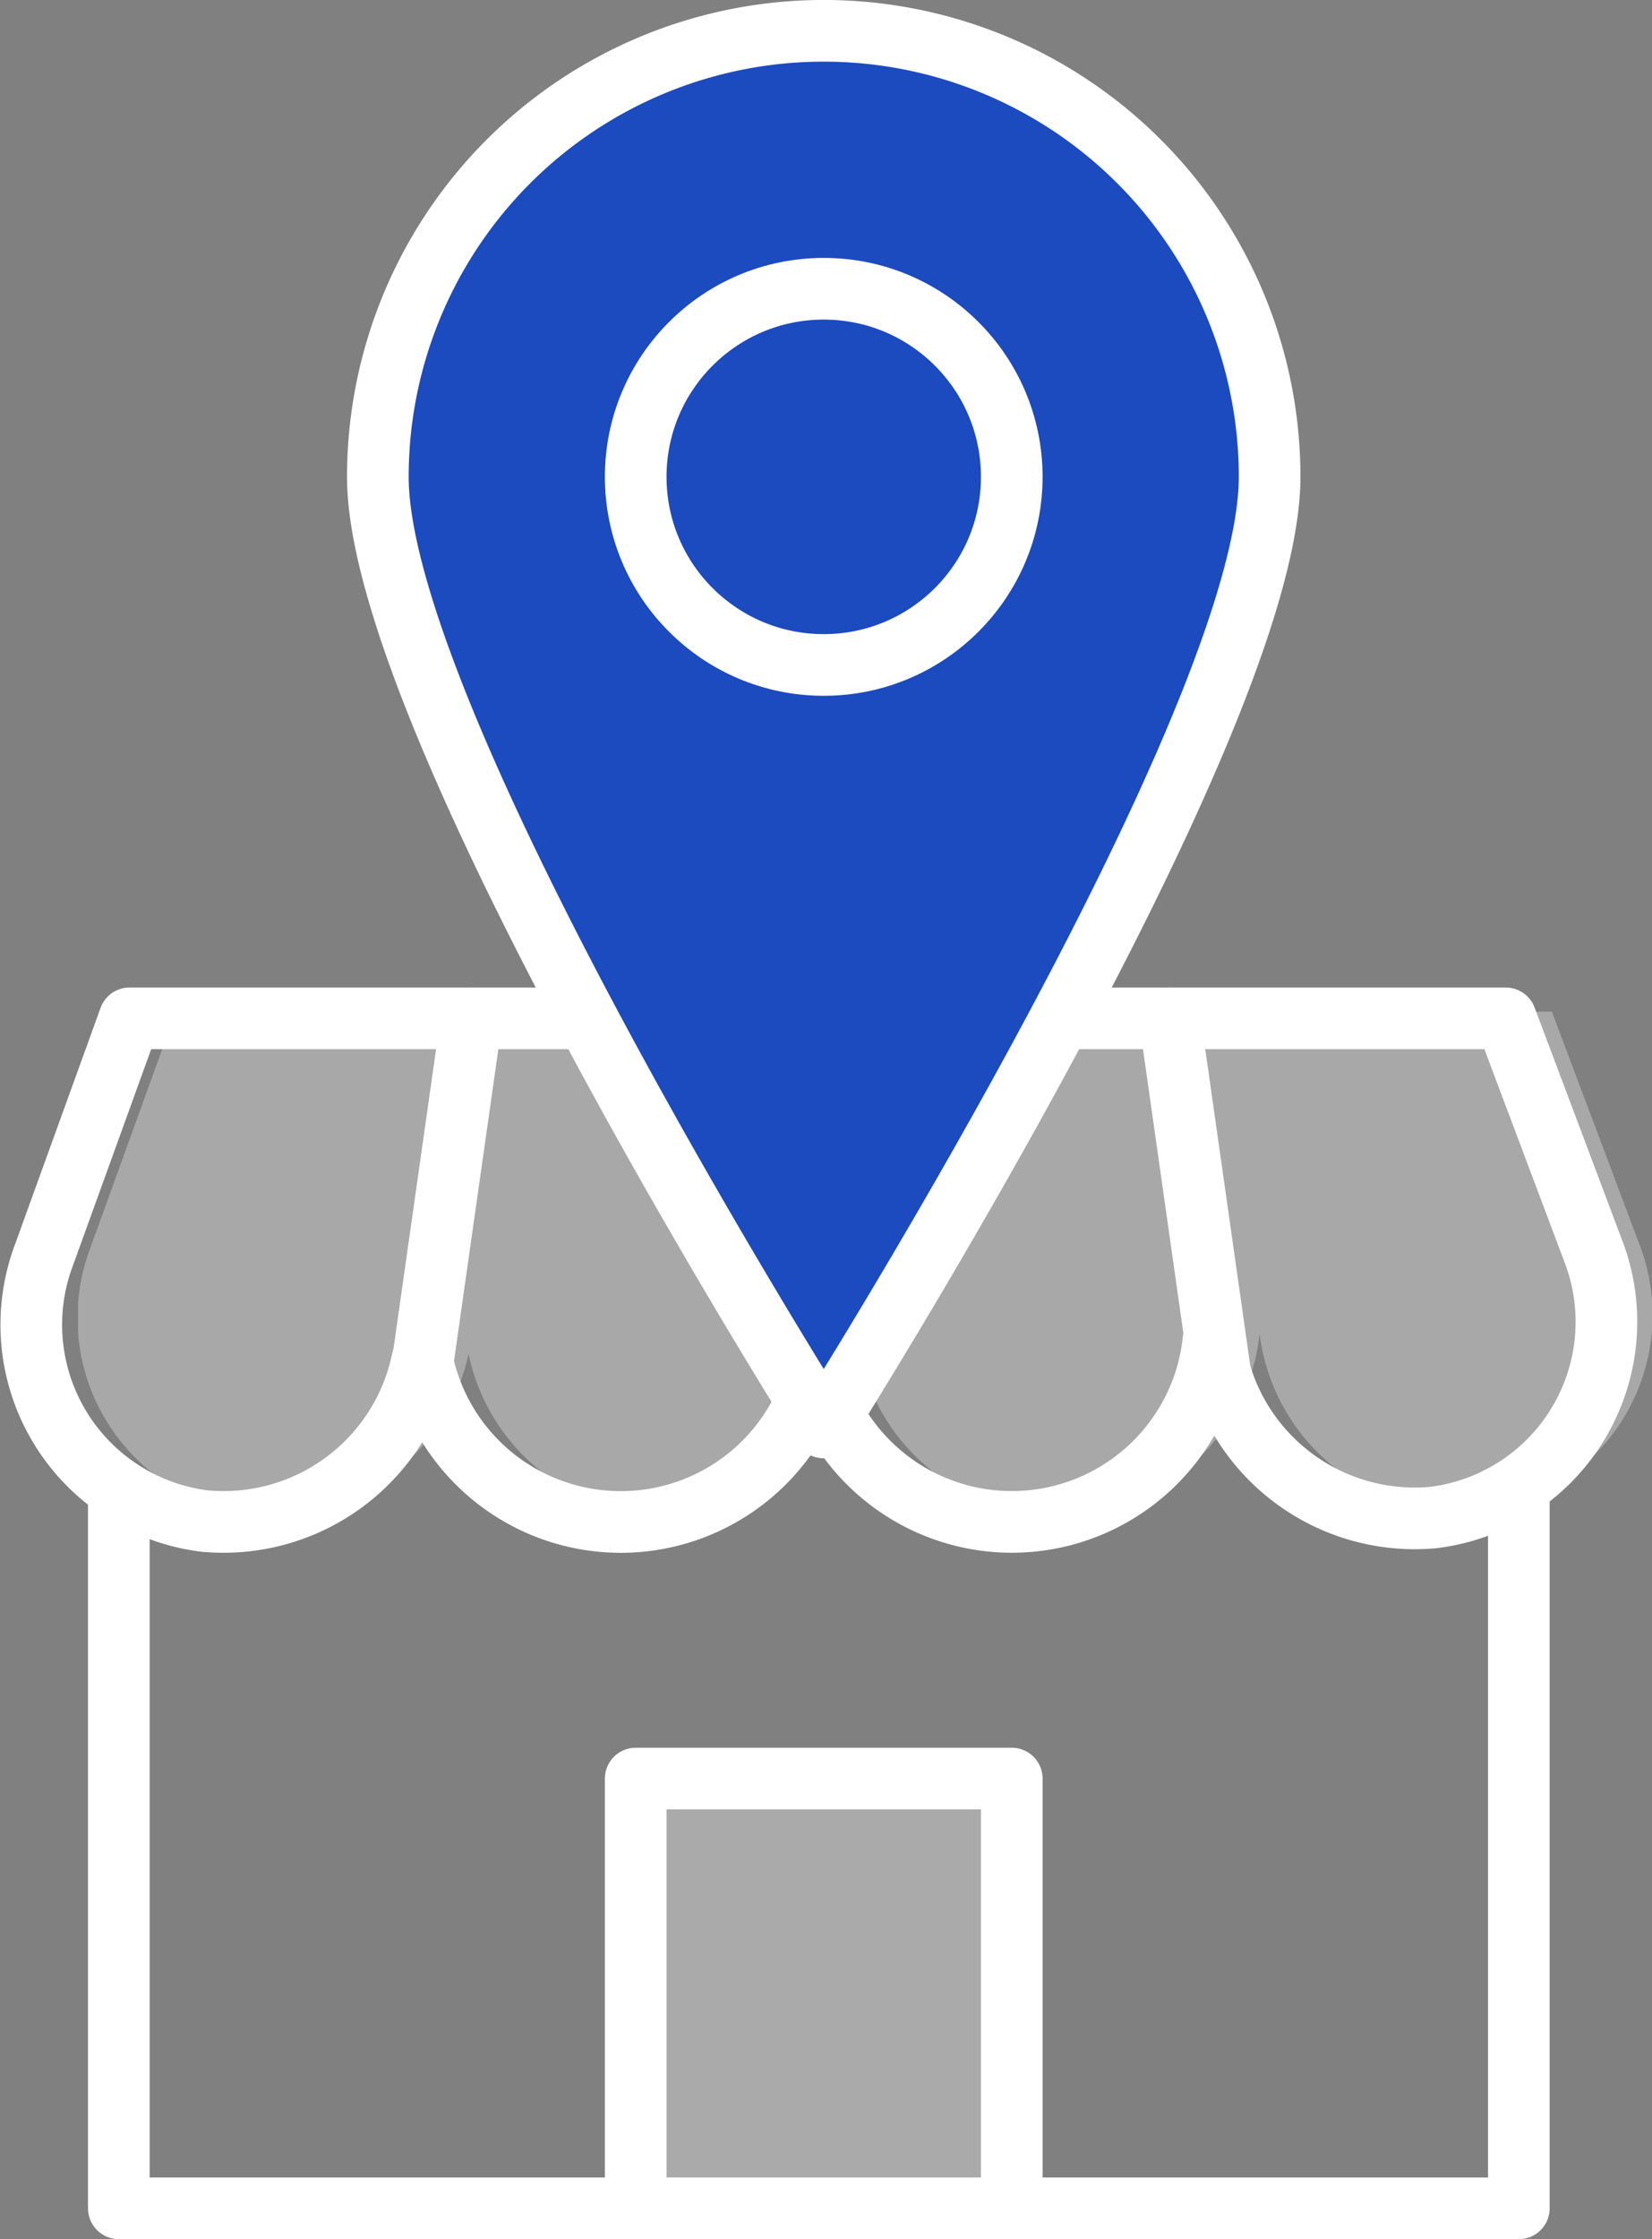
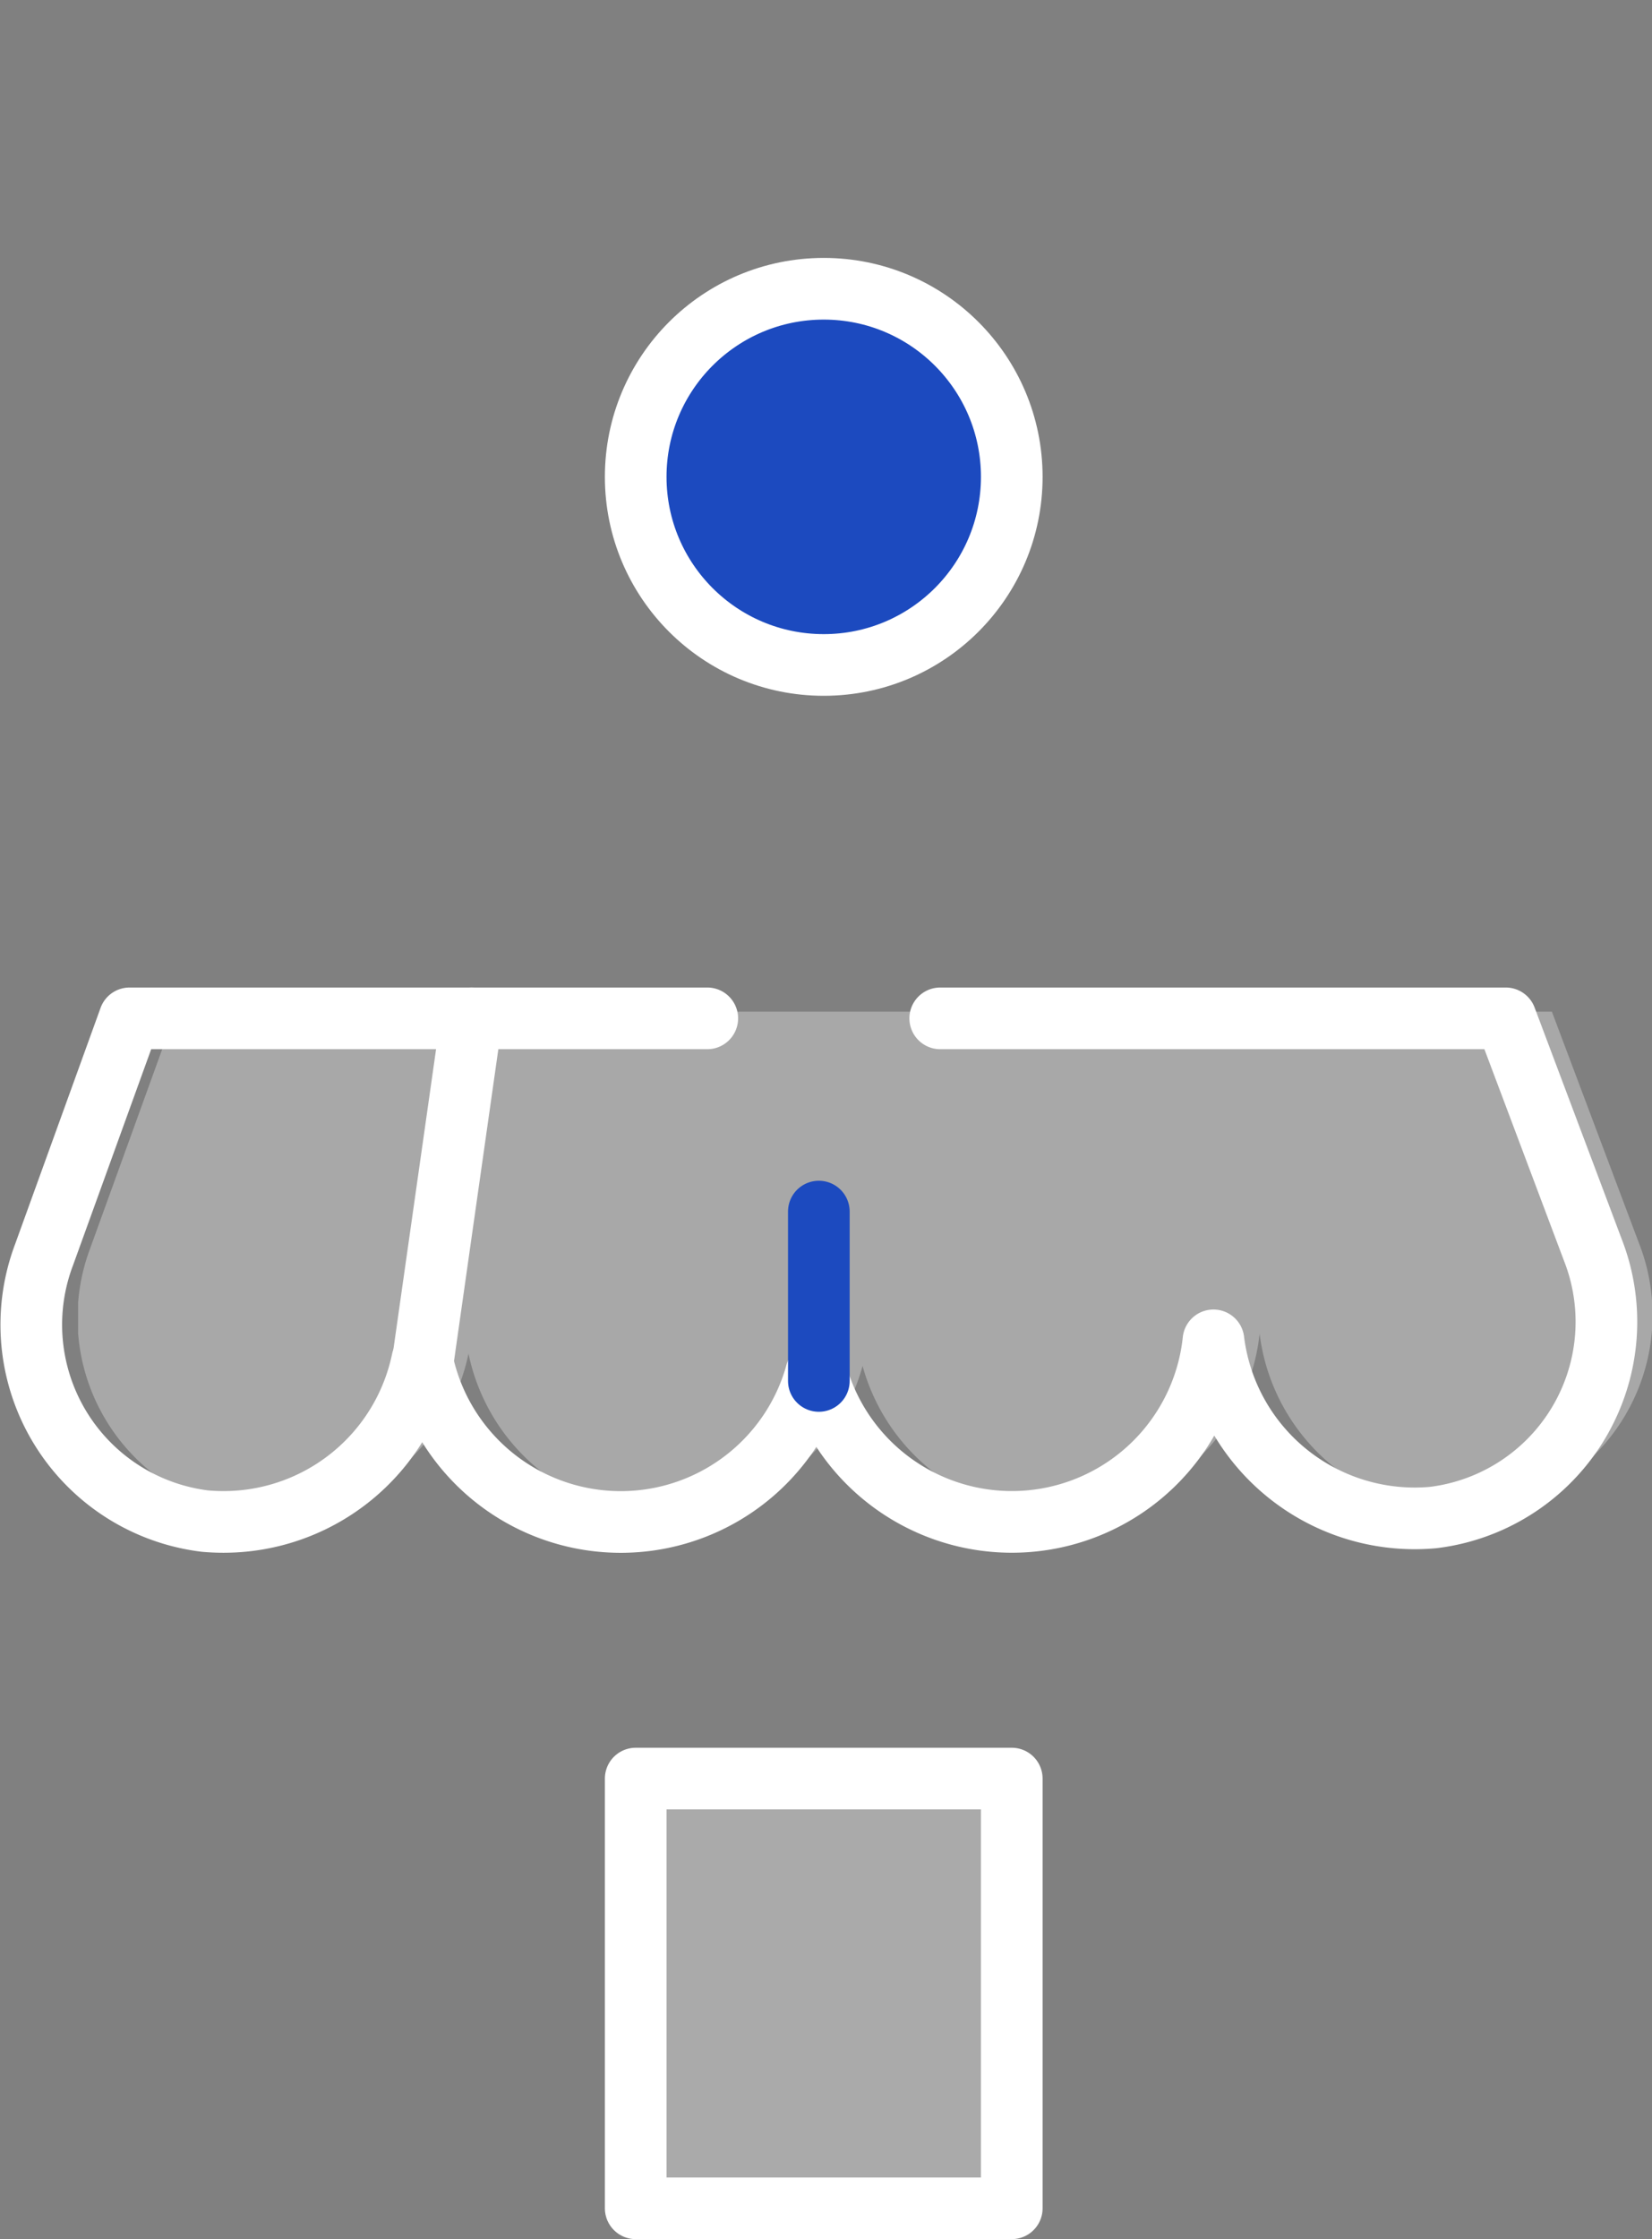
<svg xmlns="http://www.w3.org/2000/svg" width="53.593" height="72.613" viewBox="0 0 53.593 72.613">
  <rect x="0" y="0" width="53.593" height="72.613" fill="#808080" stroke="none" />
  <defs>
    <clipPath id="clip-path">
      <rect id="Rectangle_1031" data-name="Rectangle 1031" width="51.058" height="16.33" transform="translate(0 0.001)" fill="#fff" />
    </clipPath>
  </defs>
  <g id="Group_2716" data-name="Group 2716" transform="translate(-1017.465 -3498.387)">
    <g id="Group_2663" data-name="Group 2663" transform="translate(1020 3531.193)" opacity="0.317">
      <g id="Group_2662" data-name="Group 2662" clip-path="url(#clip-path)">
        <path id="Path_2189" data-name="Path 2189" d="M21.91,0h25.9l2.825,7.507a6.394,6.394,0,0,1-5.181,8.681q-.3.027-.6.027a6.579,6.579,0,0,1-6.526-5.773A6.577,6.577,0,0,1,25.448,11.49a6.577,6.577,0,0,1-12.784-.4A6.582,6.582,0,0,1,6.22,16.33q-.3,0-.6-.026A6.417,6.417,0,0,1,.393,7.669L3.168,0Z" fill="#fff" />
      </g>
    </g>
    <path id="Path_2291" data-name="Path 2291" d="M0,0H12V13H0Z" transform="translate(1039 3556)" fill="#fff" opacity="0.33" />
    <path id="Path_2187" data-name="Path 2187" d="M29.967,39.524H48.313l2.825,7.507a6.394,6.394,0,0,1-5.181,8.681q-.3.027-.6.027a6.579,6.579,0,0,1-6.526-5.773,6.577,6.577,0,0,1-12.884,1.048,6.577,6.577,0,0,1-12.784-.4A6.582,6.582,0,0,1,6.72,55.854q-.3,0-.6-.026A6.417,6.417,0,0,1,.893,47.193l2.775-7.669H22.41" transform="translate(1018 3491.887)" fill="none" stroke="#fff" stroke-linecap="round" stroke-linejoin="round" stroke-width="2" />
-     <path id="Path_2188" data-name="Path 2188" d="M48.738,54.79V78.113H3.32V54.79" transform="translate(1018 3491.887)" fill="none" stroke="#fff" stroke-linecap="round" stroke-linejoin="round" stroke-width="2" />
    <rect id="Rectangle_1030" data-name="Rectangle 1030" width="12.2" height="13.935" transform="translate(1038.088 3556.064)" fill="none" stroke="#fff" stroke-linecap="round" stroke-linejoin="round" stroke-width="2" />
    <line id="Line_60" data-name="Line 60" x1="1.626" y2="11.435" transform="translate(1031.138 3531.411)" fill="none" stroke="#fff" stroke-linecap="round" stroke-linejoin="round" stroke-width="2" />
-     <line id="Line_61" data-name="Line 61" x2="1.626" y2="11.435" transform="translate(1055.413 3531.411)" fill="none" stroke="#fff" stroke-linecap="round" stroke-linejoin="round" stroke-width="2" />
    <line id="Line_62" data-name="Line 62" y2="5.492" transform="translate(1044.029 3537.677)" fill="none" stroke="#1c4abf" stroke-linecap="round" stroke-linejoin="round" stroke-width="2" />
    <g id="Group_2664" data-name="Group 2664" transform="translate(-55 1983)">
-       <path id="Path_2186" data-name="Path 2186" d="M40.653,14.964c0,7.988-14.465,30.826-14.465,30.826S11.723,22.952,11.723,14.964a14.465,14.465,0,0,1,28.93,0Z" transform="translate(1073 1515.887)" fill="#1c4abf" stroke="#fff" stroke-linecap="round" stroke-linejoin="round" stroke-width="2" />
      <circle id="Ellipse_18" data-name="Ellipse 18" cx="6.1" cy="6.1" r="6.1" transform="translate(1093.088 1524.751)" fill="#1c4abf" stroke="#fff" stroke-linecap="round" stroke-linejoin="round" stroke-width="2" />
    </g>
  </g>
</svg>